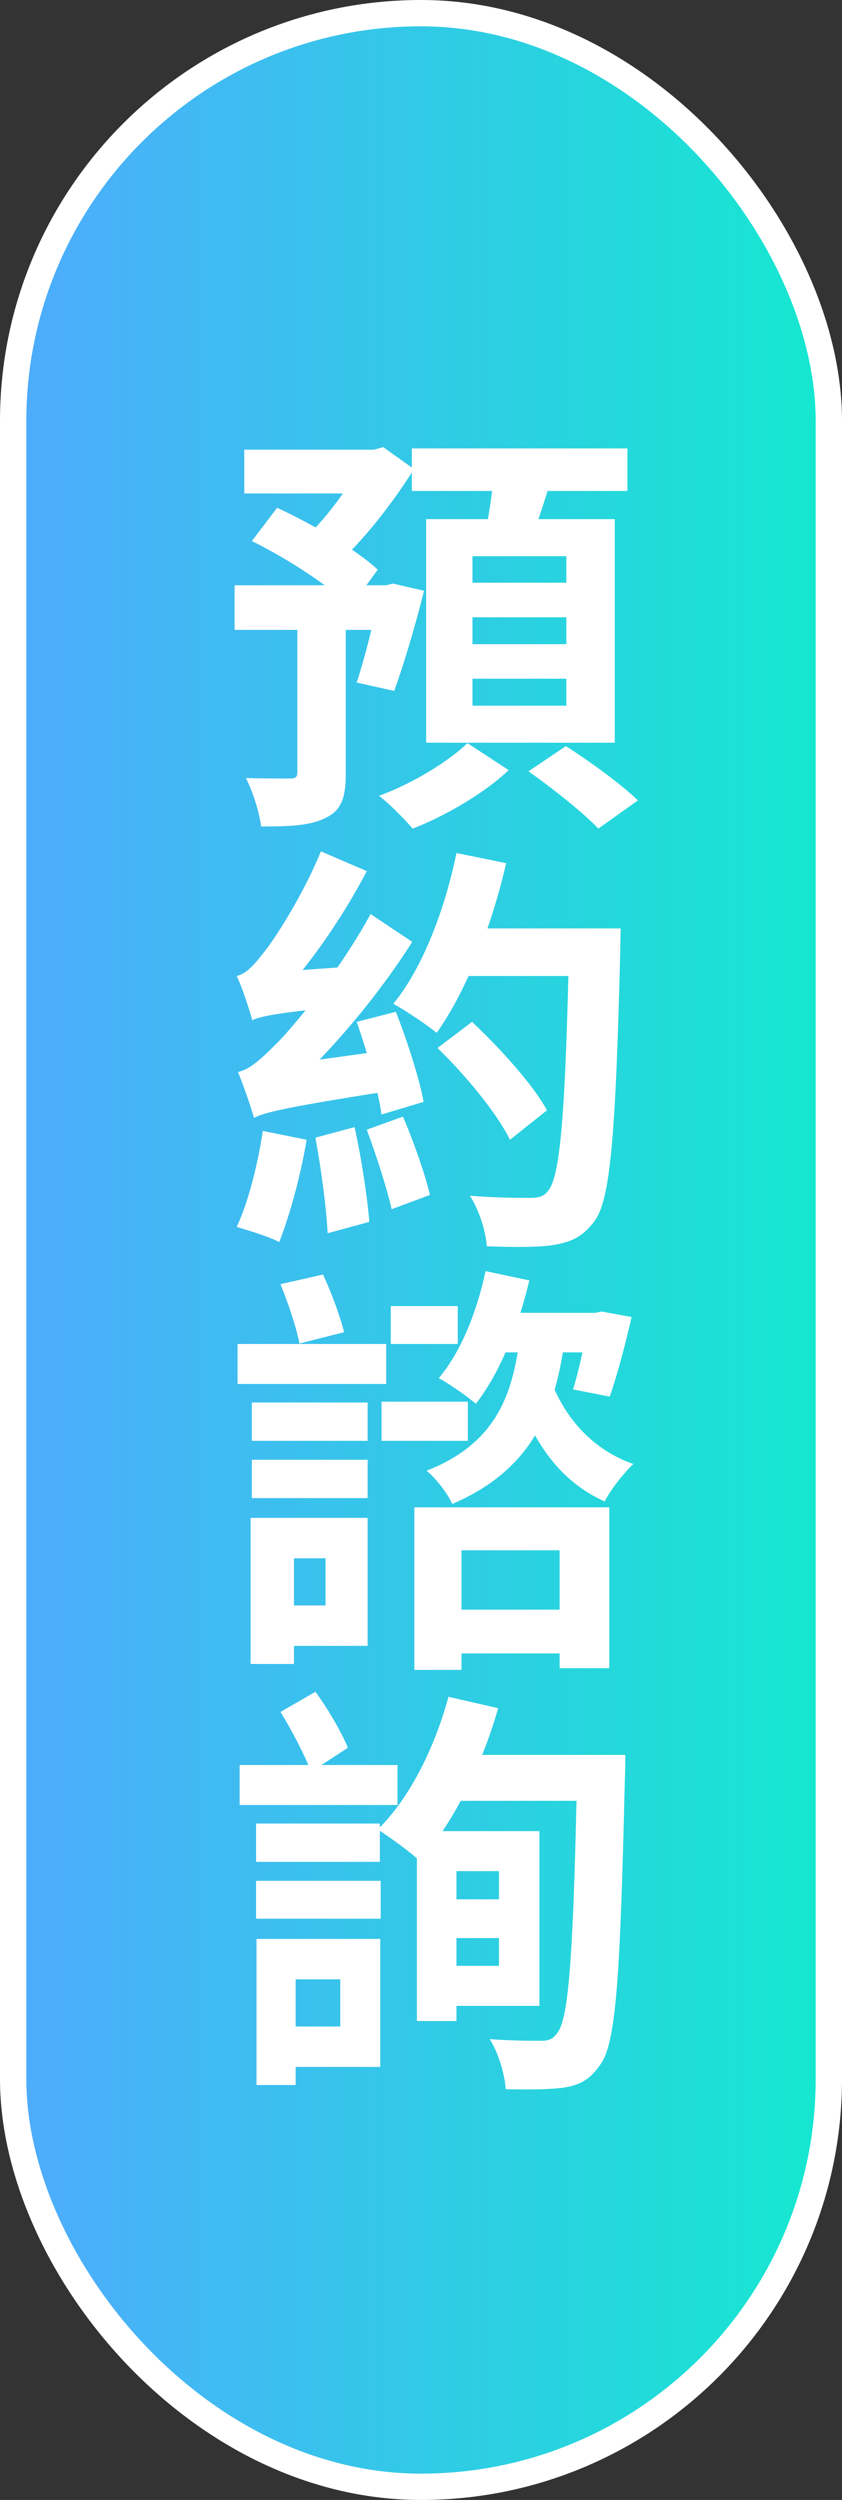
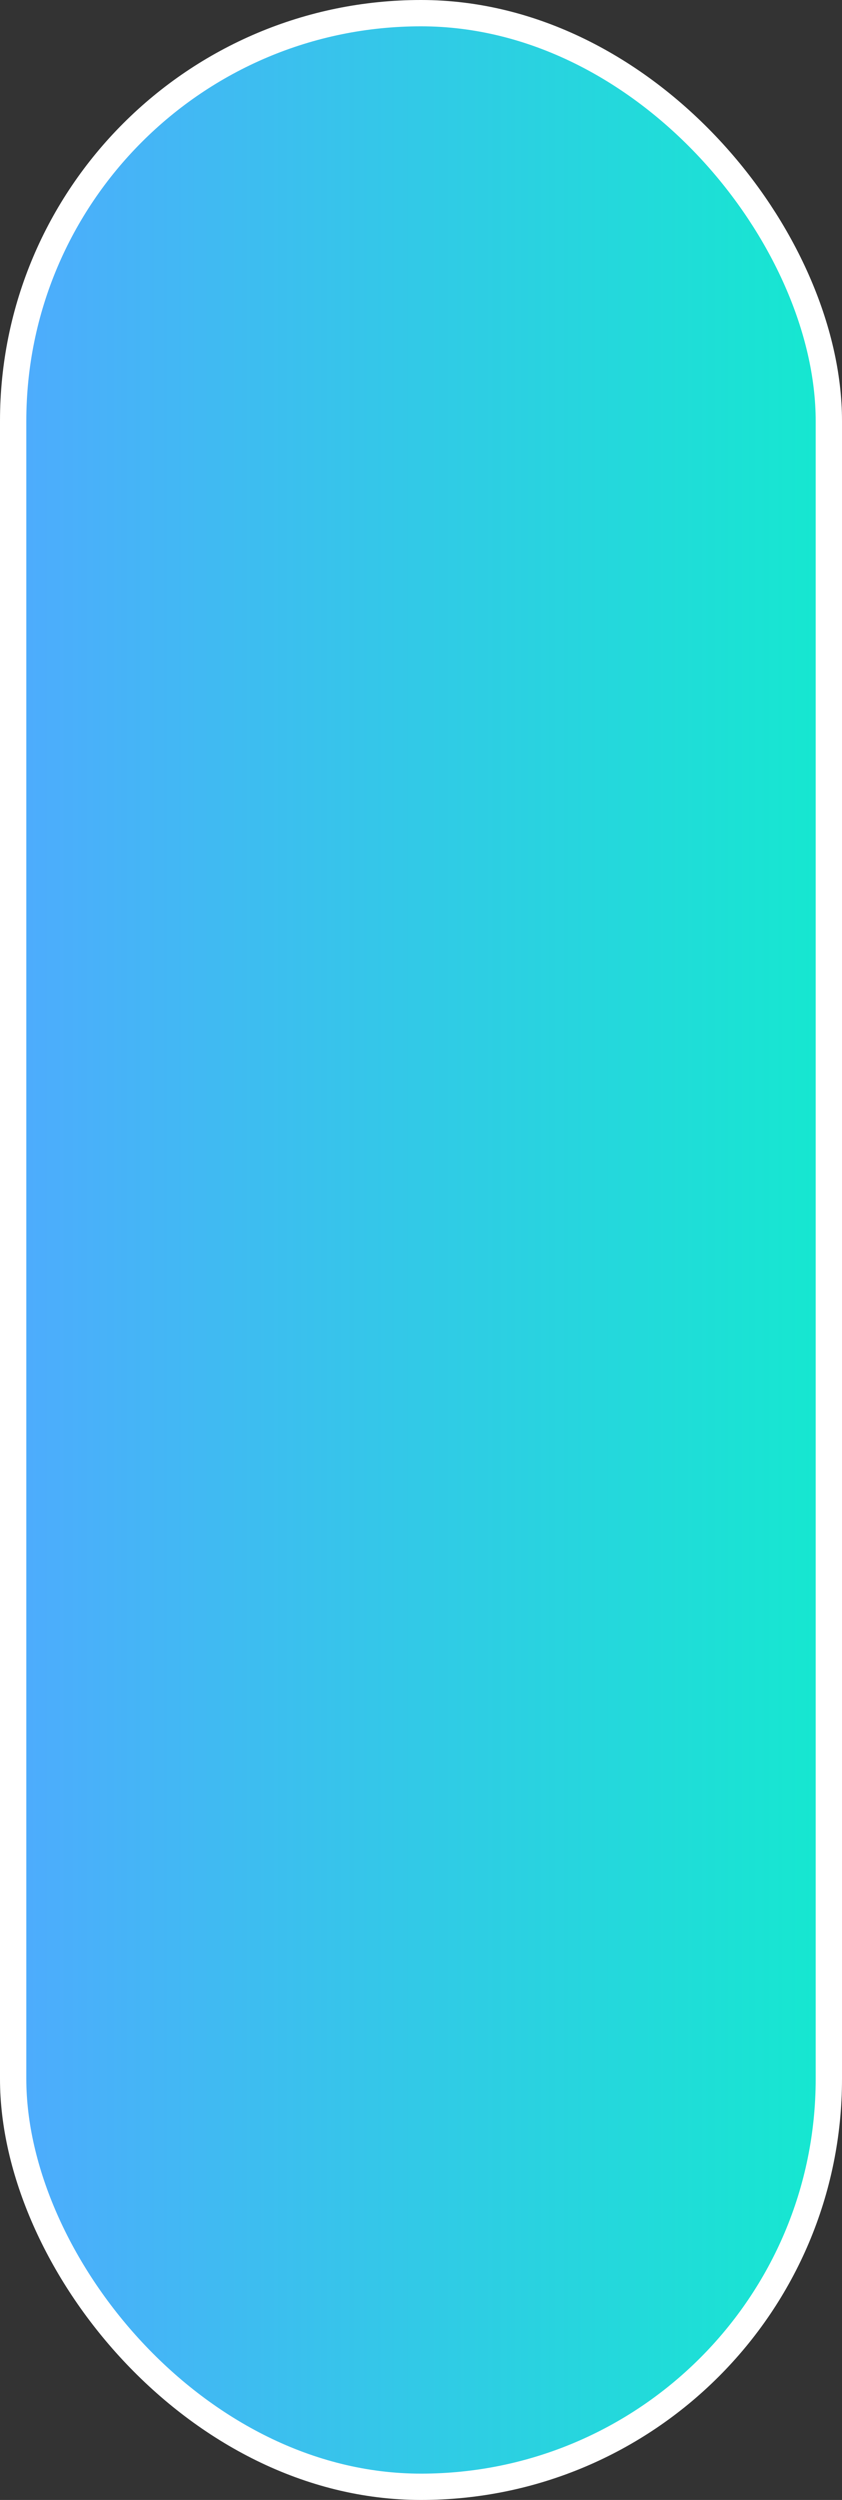
<svg xmlns="http://www.w3.org/2000/svg" width="32" height="95" viewBox="0 0 32 95" fill="none">
  <rect x="0" y="0" width="32" height="95" fill="#333333" stroke="none" />
  <rect x="0.5" y="0.5" width="31" height="94" rx="15.5" fill="url(#paint0_linear_1048_352)" stroke="white" />
-   <path d="M9.284 17.088V18.752H14.388V17.088H9.284ZM8.916 22.24V23.936H14.996V22.24H8.916ZM11.3 23.168V29.344C11.3 29.536 11.236 29.584 11.012 29.584C10.788 29.584 10.036 29.584 9.348 29.568C9.604 30.08 9.86 30.864 9.924 31.408C11.012 31.408 11.812 31.376 12.388 31.072C12.996 30.784 13.14 30.272 13.14 29.392V23.168H11.3ZM13.812 17.088V17.44C13.412 18.288 12.516 19.568 11.716 20.32C12.036 20.592 12.532 21.12 12.788 21.456C13.812 20.544 14.948 19.088 15.732 17.824L14.564 16.992L14.212 17.088H13.812ZM14.436 22.24V22.464C14.212 23.632 13.844 25.072 13.556 25.936L14.98 26.256C15.332 25.296 15.78 23.792 16.116 22.448L14.932 22.176L14.676 22.24H14.436ZM9.572 20.56C10.9 21.216 12.548 22.272 13.316 23.072L14.356 21.648C13.54 20.88 11.844 19.904 10.532 19.296L9.572 20.56ZM15.652 17.04V18.656H23.844V17.04H15.652ZM17.956 23.456H21.524V24.48H17.956V23.456ZM17.956 25.792H21.524V26.816H17.956V25.792ZM17.956 21.136H21.524V22.144H17.956V21.136ZM16.196 19.728V28.224H23.364V19.728H16.196ZM18.772 17.92C18.724 18.704 18.548 19.792 18.388 20.56L20.052 20.864C20.324 20.176 20.66 19.168 20.964 18.16L18.772 17.92ZM17.764 28.24C17.06 28.928 15.652 29.792 14.404 30.24C14.82 30.56 15.38 31.136 15.684 31.488C16.932 31.008 18.452 30.112 19.332 29.264L17.764 28.24ZM20.084 29.312C20.996 29.952 22.18 30.896 22.74 31.488L24.244 30.416C23.62 29.808 22.404 28.928 21.508 28.352L20.084 29.312ZM16.9 35.28V37.088H22.404V35.28H16.9ZM21.636 35.28V35.664C21.492 42.08 21.316 44.72 20.82 45.264C20.66 45.472 20.468 45.52 20.164 45.52C19.732 45.52 18.852 45.52 17.86 45.44C18.212 45.984 18.468 46.816 18.5 47.36C19.428 47.392 20.42 47.408 21.028 47.312C21.684 47.2 22.132 47.024 22.596 46.4C23.204 45.584 23.396 43.104 23.572 36.192C23.572 35.952 23.588 35.28 23.588 35.28H21.636ZM17.348 32.416C16.9 34.592 16.052 36.8 14.948 38.144C15.412 38.4 16.228 38.944 16.596 39.248C17.7 37.696 18.676 35.248 19.236 32.8L17.348 32.416ZM16.628 39.824C17.7 40.864 18.9 42.32 19.38 43.312L20.788 42.192C20.26 41.216 18.996 39.824 17.94 38.832L16.628 39.824ZM13.556 38.832C13.956 39.968 14.372 41.44 14.5 42.352L16.1 41.872C15.94 40.992 15.476 39.552 15.044 38.448L13.556 38.832ZM11.988 43.232C12.196 44.368 12.404 45.872 12.452 46.864L14.036 46.432C13.956 45.44 13.732 44 13.476 42.832L11.988 43.232ZM9.988 42.976C9.796 44.256 9.428 45.712 8.996 46.624C9.428 46.752 10.228 46.992 10.612 47.2C10.996 46.224 11.428 44.688 11.652 43.312L9.988 42.976ZM9.588 38.768C9.588 38.432 10.66 37.888 10.66 37.888V37.84C11.812 36.608 13.044 34.816 13.94 33.104L12.196 32.352C11.508 34.048 10.372 35.792 9.988 36.24C9.62 36.72 9.332 37.008 8.996 37.088C9.22 37.552 9.492 38.416 9.588 38.768ZM9.588 38.768C9.908 38.624 10.452 38.496 13.044 38.24C13.06 37.872 13.124 37.2 13.236 36.736L10.324 36.944L9.54 37.456L9.588 38.768ZM9.652 42.48C9.652 42.144 10.82 41.6 10.82 41.6V41.552C12.532 40.016 14.324 37.904 15.668 35.792L14.084 34.736C12.884 36.944 11.044 39.152 10.436 39.728C9.86 40.304 9.476 40.64 9.044 40.736C9.252 41.232 9.556 42.128 9.652 42.48ZM9.652 42.48C10.068 42.272 10.74 42.096 14.9 41.44C14.884 41.056 14.932 40.352 14.996 39.872L10.372 40.512L9.54 41.072L9.652 42.48ZM13.94 42.928C14.292 43.888 14.708 45.152 14.884 45.952L16.34 45.408C16.148 44.592 15.716 43.376 15.316 42.432L13.94 42.928ZM16.596 61.168V62.832H22.1V61.168H16.596ZM15.748 57.28V63.456H17.54V58.912H21.268V63.392H23.156V57.28H15.748ZM19.716 51.152C19.428 52.992 18.868 54.848 16.212 55.888C16.564 56.176 17.012 56.752 17.188 57.152C20.244 55.84 21.06 53.6 21.428 51.152H19.716ZM20.9 52.368L19.556 52.656C20.148 54.656 21.22 56.272 22.98 57.056C23.204 56.608 23.716 55.968 24.068 55.632C22.5 55.088 21.428 53.84 20.9 52.368ZM9.572 53.296V54.752H13.972V53.296H9.572ZM9.572 55.472V56.928H13.972V55.472H9.572ZM9.028 51.072V52.592H14.676V51.072H9.028ZM10.292 57.68V59.216H12.372V61.008H10.292V62.544H13.972V57.68H10.292ZM9.524 57.68V63.232H11.172V57.68H9.524ZM10.66 48.8C10.948 49.504 11.268 50.448 11.38 51.056L13.076 50.624C12.932 50.032 12.596 49.12 12.276 48.432L10.66 48.8ZM14.852 49.632V51.072H17.396V49.632H14.852ZM14.5 53.264V54.752H17.78V53.264H14.5ZM18.452 48.304C18.132 49.84 17.508 51.392 16.676 52.368C17.076 52.592 17.78 53.072 18.084 53.344C18.964 52.224 19.7 50.448 20.116 48.656L18.452 48.304ZM18.388 49.888V51.392H22.756V49.888H18.388ZM22.372 49.888V50.08C22.244 50.992 21.988 52.112 21.78 52.8L23.172 53.072C23.444 52.304 23.764 51.104 24.004 50.048L22.868 49.84L22.612 49.888H22.372ZM16.676 72.176V73.648H19.684V72.176H16.676ZM16.772 69.584V71.104H18.964V74.704H16.772V76.224H20.5V69.584H16.772ZM15.844 69.584V76.8H17.348V69.584H15.844ZM17.044 64.48C16.516 66.432 15.556 68.352 14.356 69.52C14.804 69.808 15.604 70.384 15.956 70.72C17.172 69.344 18.292 67.168 18.932 64.912L17.044 64.48ZM17.188 66.688L16.308 68.432H22.484V66.688H17.188ZM21.94 66.688V67.088C21.796 74.048 21.636 76.72 21.172 77.264C21.012 77.488 20.852 77.552 20.564 77.552C20.212 77.552 19.46 77.552 18.612 77.488C18.948 78.016 19.188 78.848 19.22 79.392C20.052 79.408 20.884 79.408 21.444 79.328C22.02 79.232 22.42 79.04 22.82 78.448C23.428 77.616 23.572 74.992 23.748 67.584C23.764 67.328 23.764 66.688 23.764 66.688H21.94ZM9.732 69.296V70.752H14.436V69.296H9.732ZM9.732 71.472V72.912H14.468V71.472H9.732ZM9.108 67.072V68.592H15.108V67.072H9.108ZM10.532 73.68V75.216H12.932V77.008H10.532V78.544H14.452V73.68H10.532ZM9.748 73.68V79.232H11.236V73.68H9.748ZM10.66 65.056C11.092 65.744 11.588 66.72 11.828 67.328L13.22 66.416C12.98 65.824 12.468 64.944 11.988 64.288L10.66 65.056Z" fill="white" />
  <defs>
    <linearGradient id="paint0_linear_1048_352" x1="0" y1="47.5" x2="32" y2="47.5" gradientUnits="userSpaceOnUse">
      <stop stop-color="#4FAAFE" />
      <stop offset="1" stop-color="#14E9CF" />
    </linearGradient>
  </defs>
</svg>